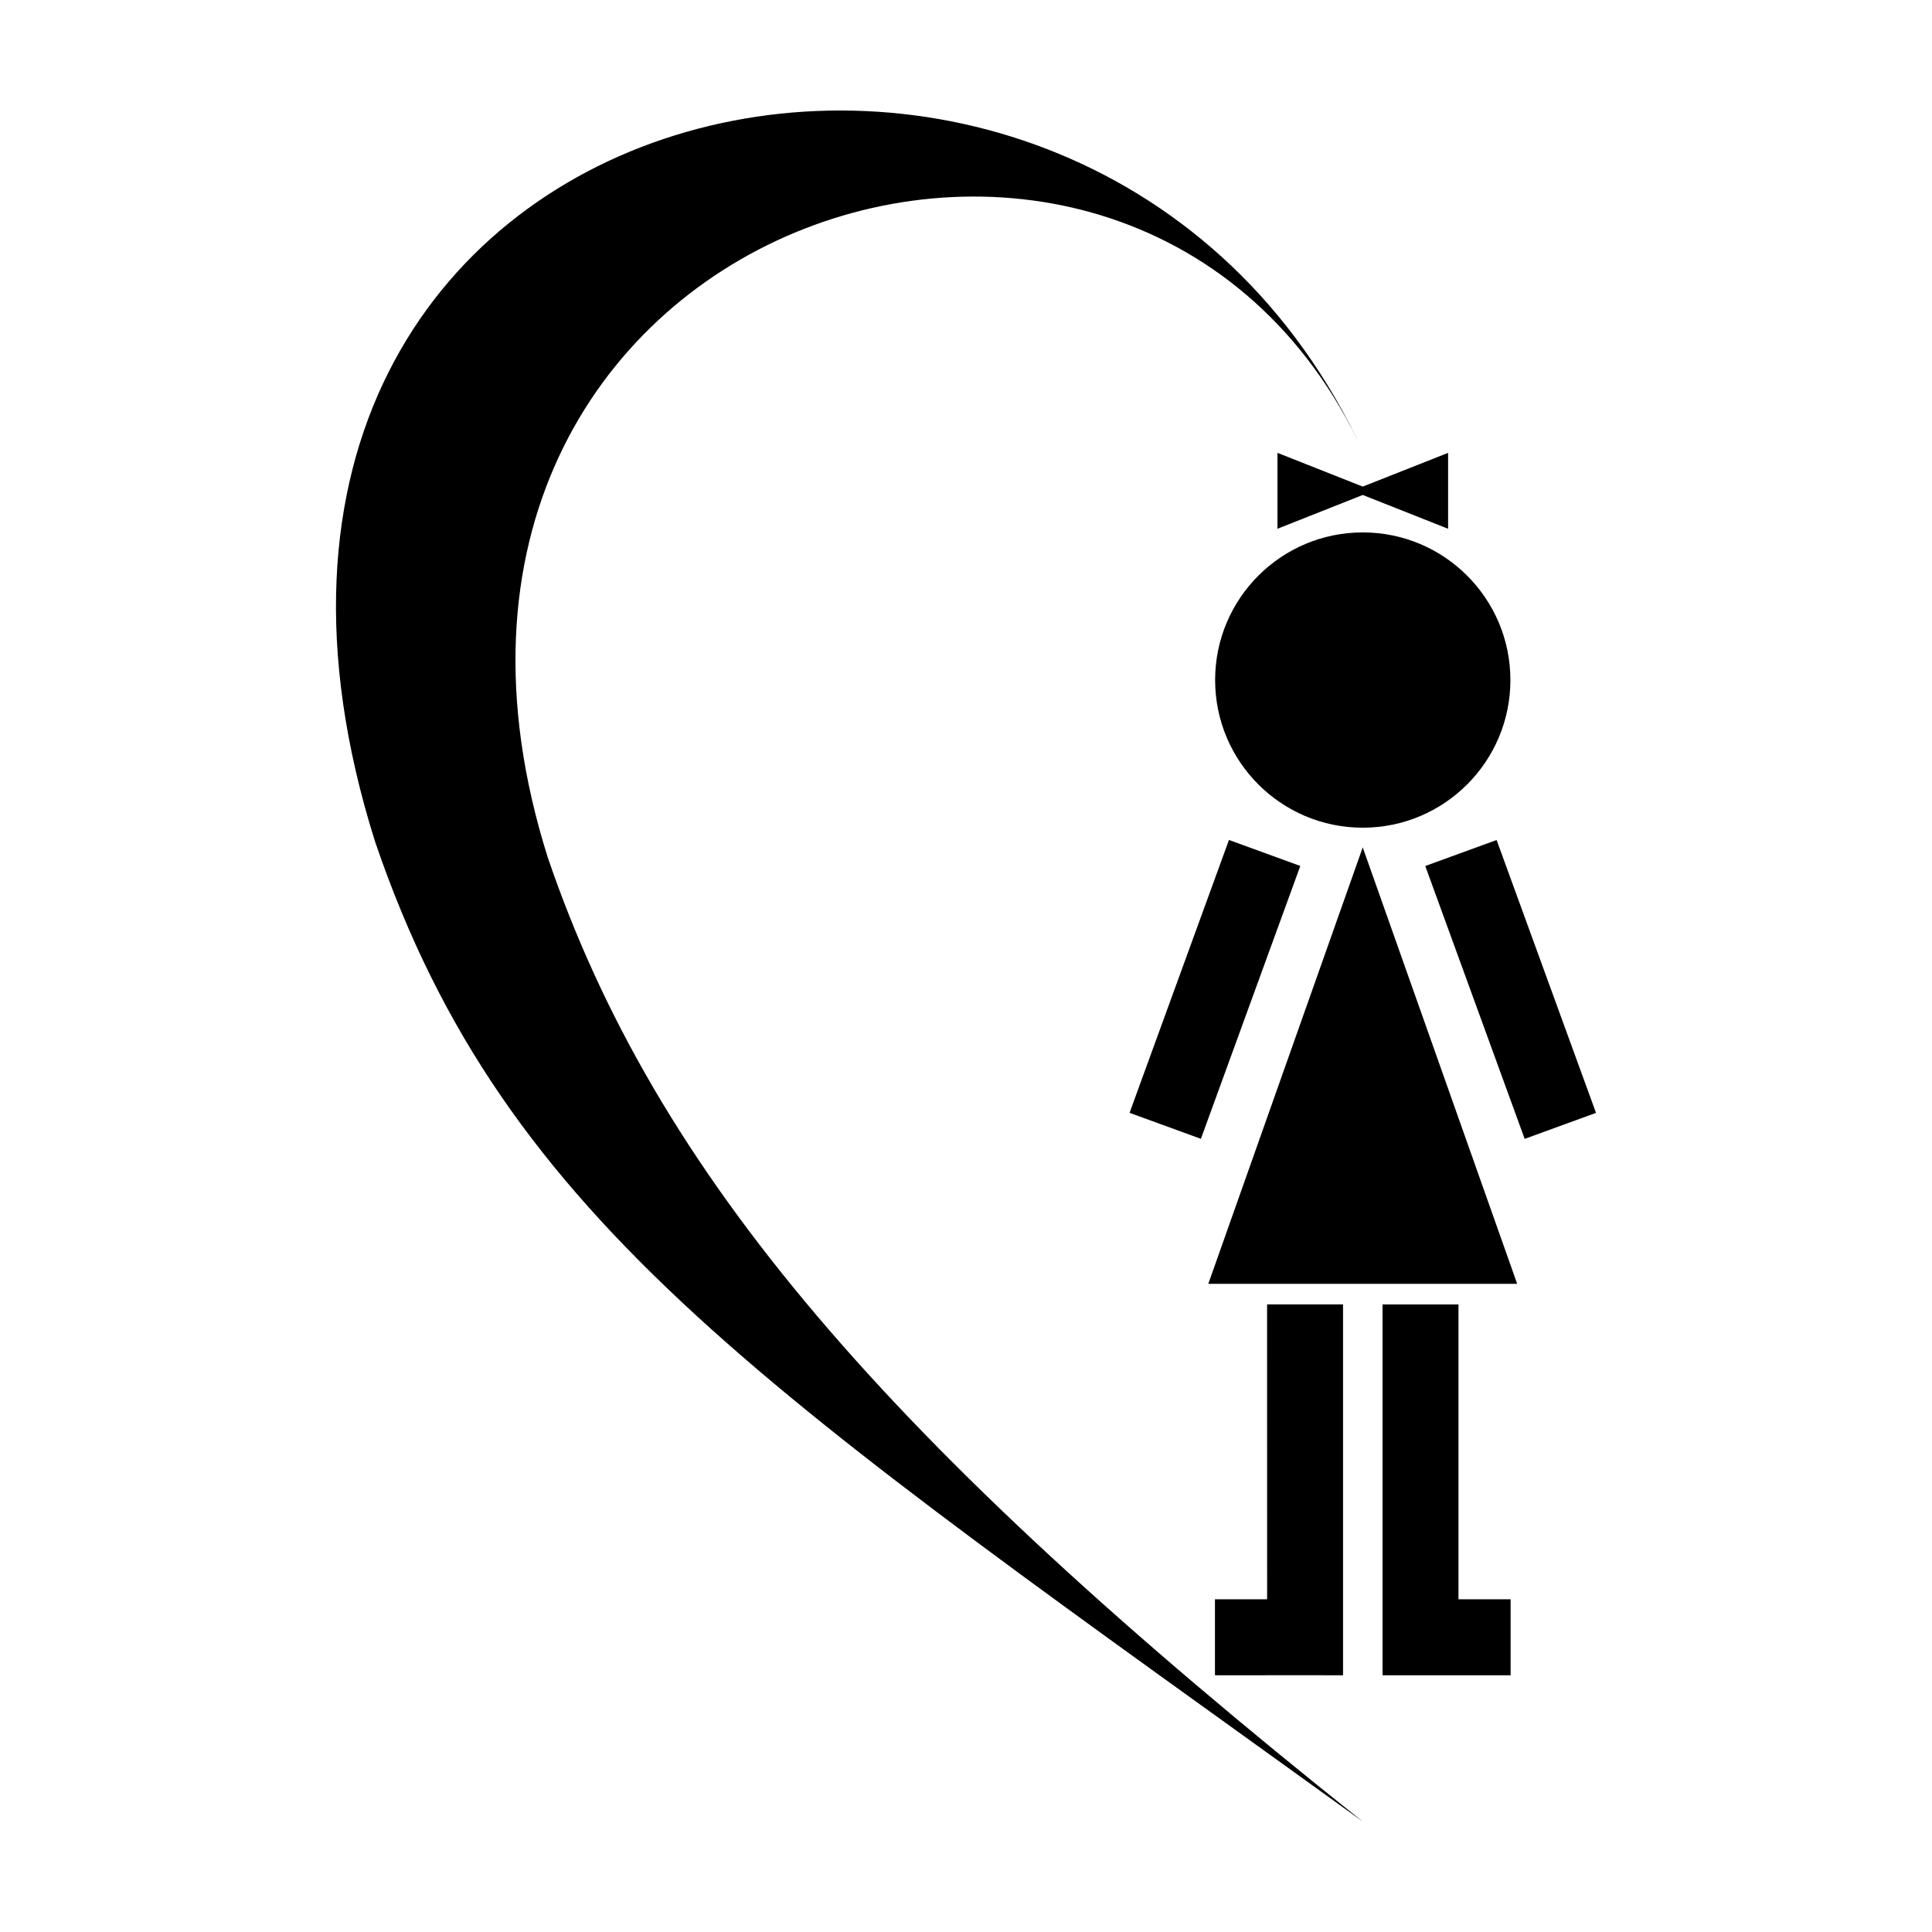
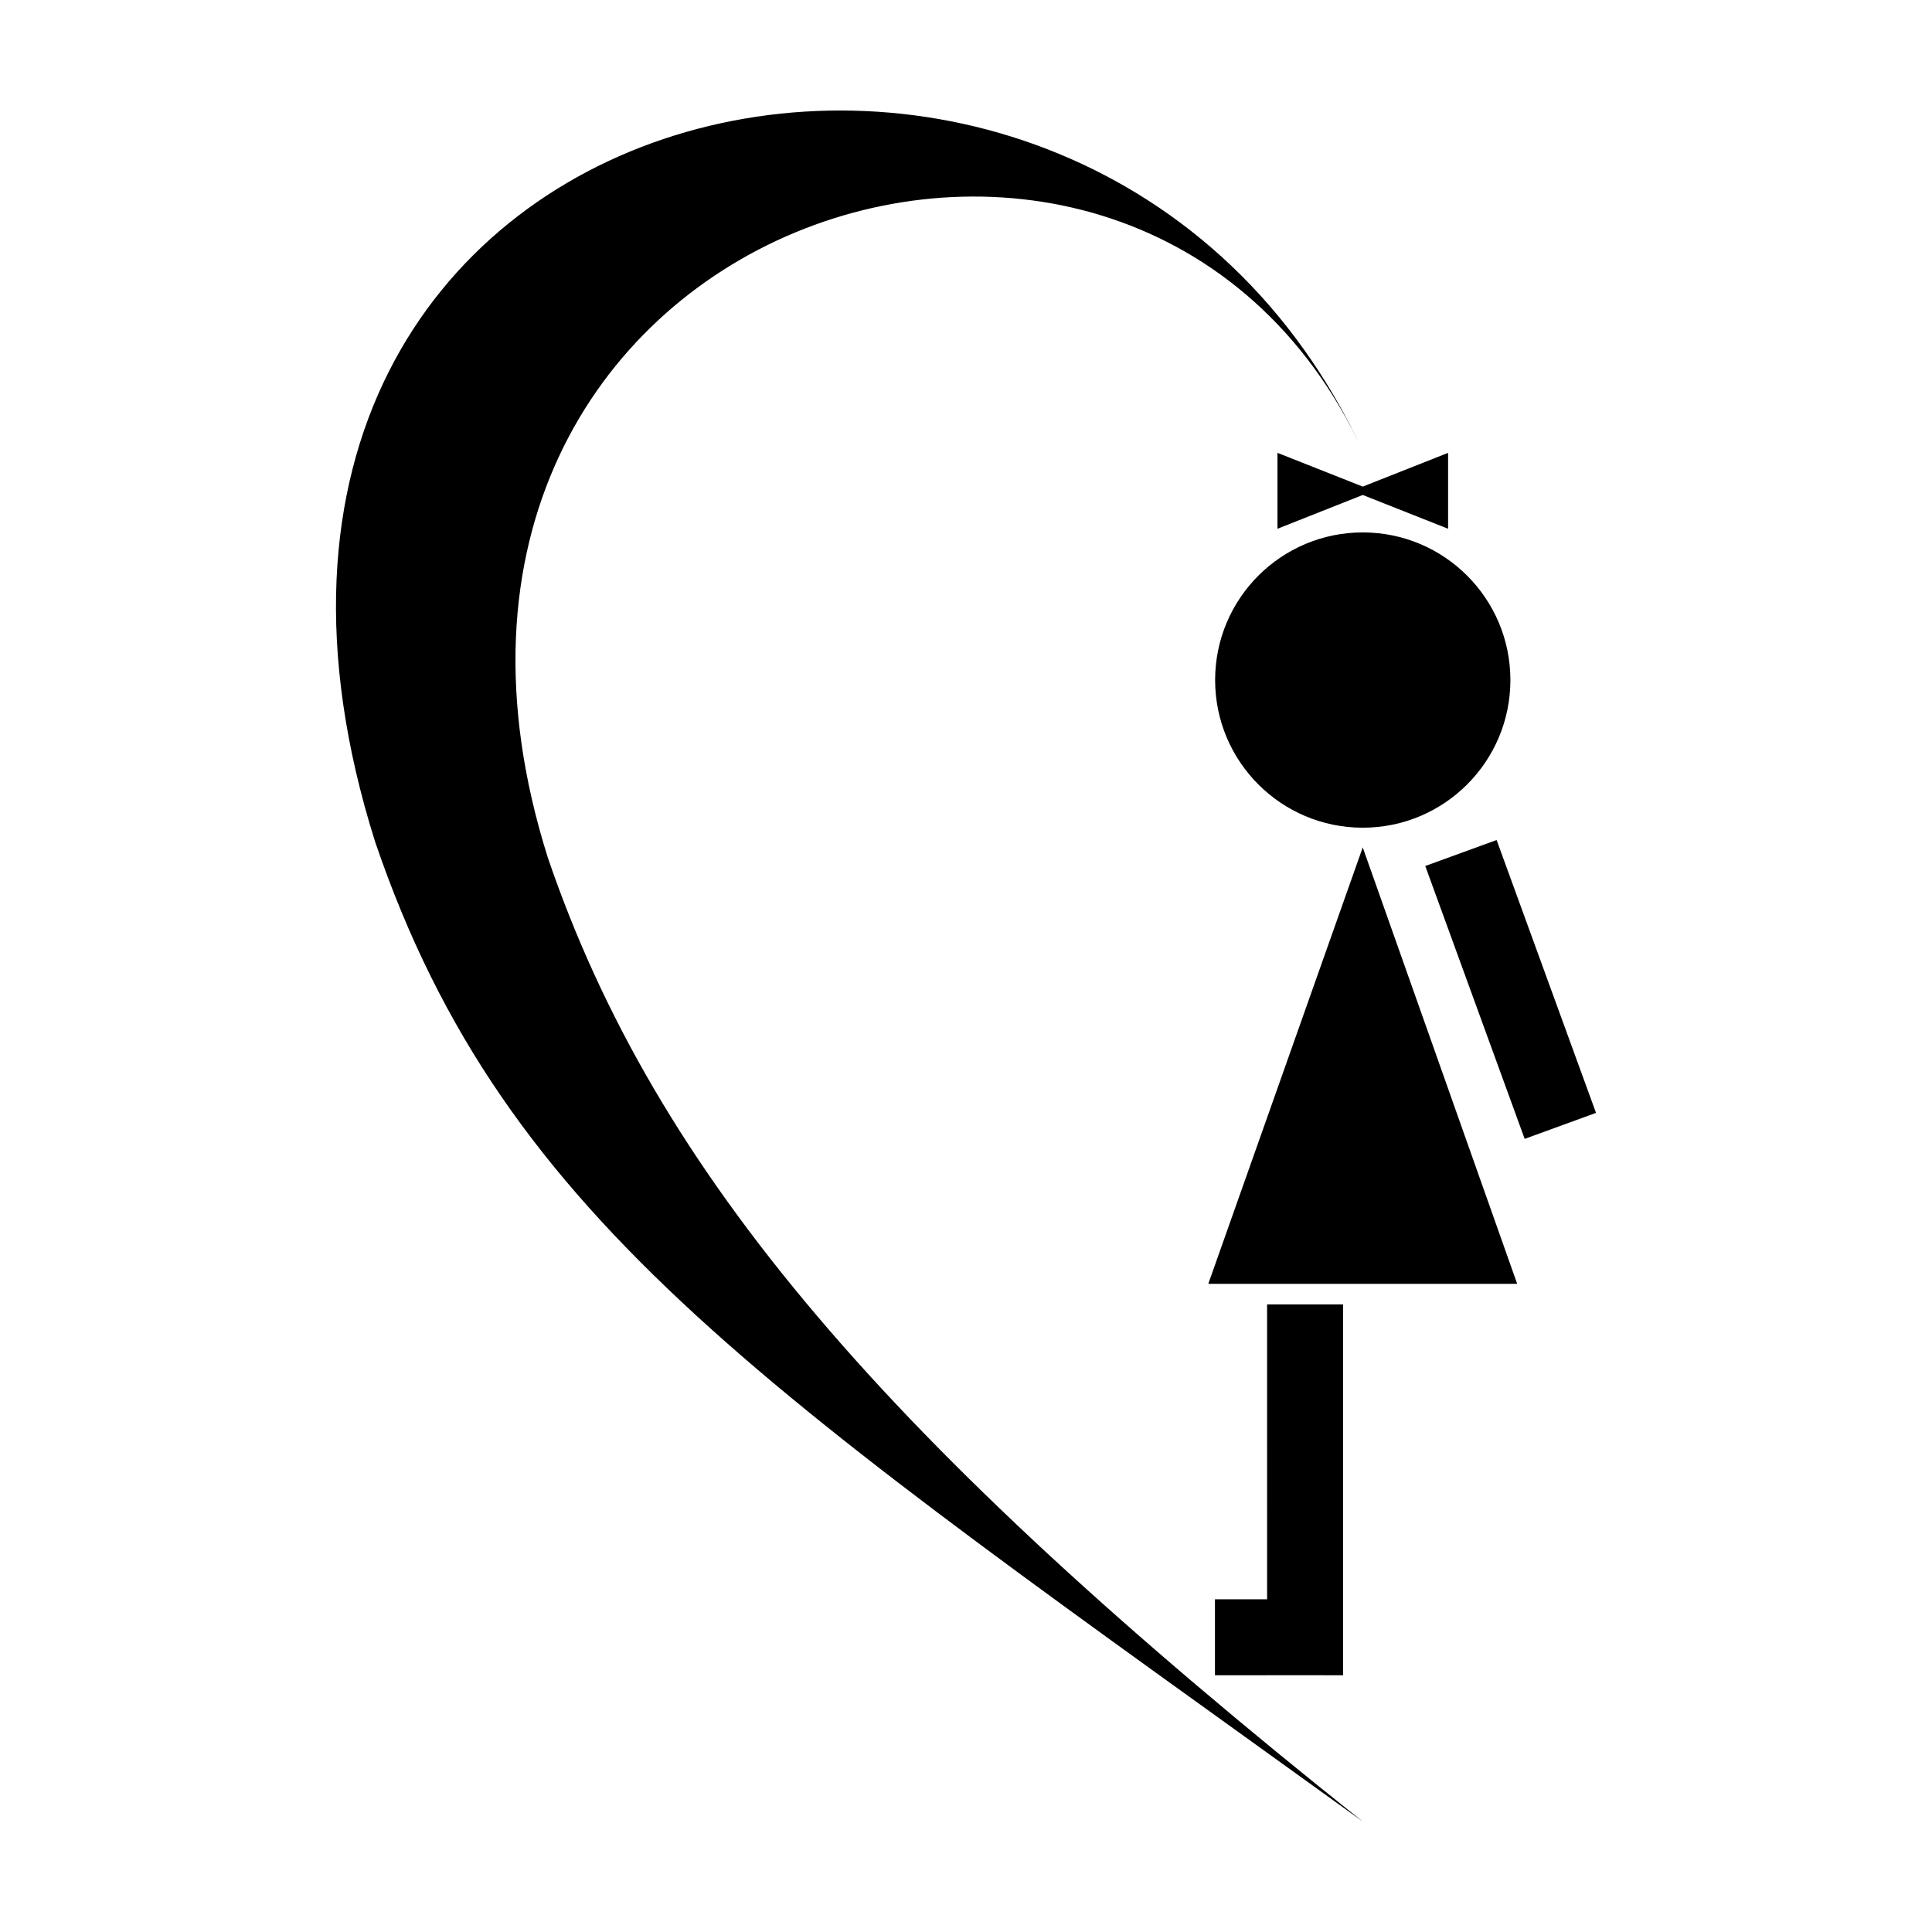
<svg xmlns="http://www.w3.org/2000/svg" fill="#000000" width="800px" height="800px" version="1.1" viewBox="144 144 512 512">
  <g>
    <path d="m505.14 263.52c-72.73-157.14-326.13-100.47-261.72 103.59 34.578 101.48 104.86 146.47 261.72 259.62-126.23-100.44-187.42-171.74-215.97-255.48-53.148-168.39 155.94-237.4 215.97-107.73" />
    <path d="m544.27 324.22c0 21.609-17.516 39.129-39.125 39.129-21.609 0-39.125-17.52-39.125-39.129 0-21.605 17.516-39.125 39.125-39.125 21.609 0 39.125 17.52 39.125 39.125" />
    <path d="m527.76 264.01v20.117l-22.613-8.953-22.605 8.953v-20.117l22.605 8.945z" />
    <path d="m464.21 484.23 40.93-115.66 40.93 115.66z" />
    <path d="m479.79 489.68 0.008 78.148h-13.824v20.133l24.734-0.004 9.211 0.004v-98.281z" />
-     <path d="m544.33 567.83h-13.816v-78.148h-20.125v98.281h20.125l13.816-0.004z" />
    <path d="m521.71 373.5 18.906-6.887 26.344 72.312-18.906 6.887z" />
-     <path d="m462.25 445.8-18.906-6.887 26.344-72.312 18.906 6.887z" />
  </g>
</svg>